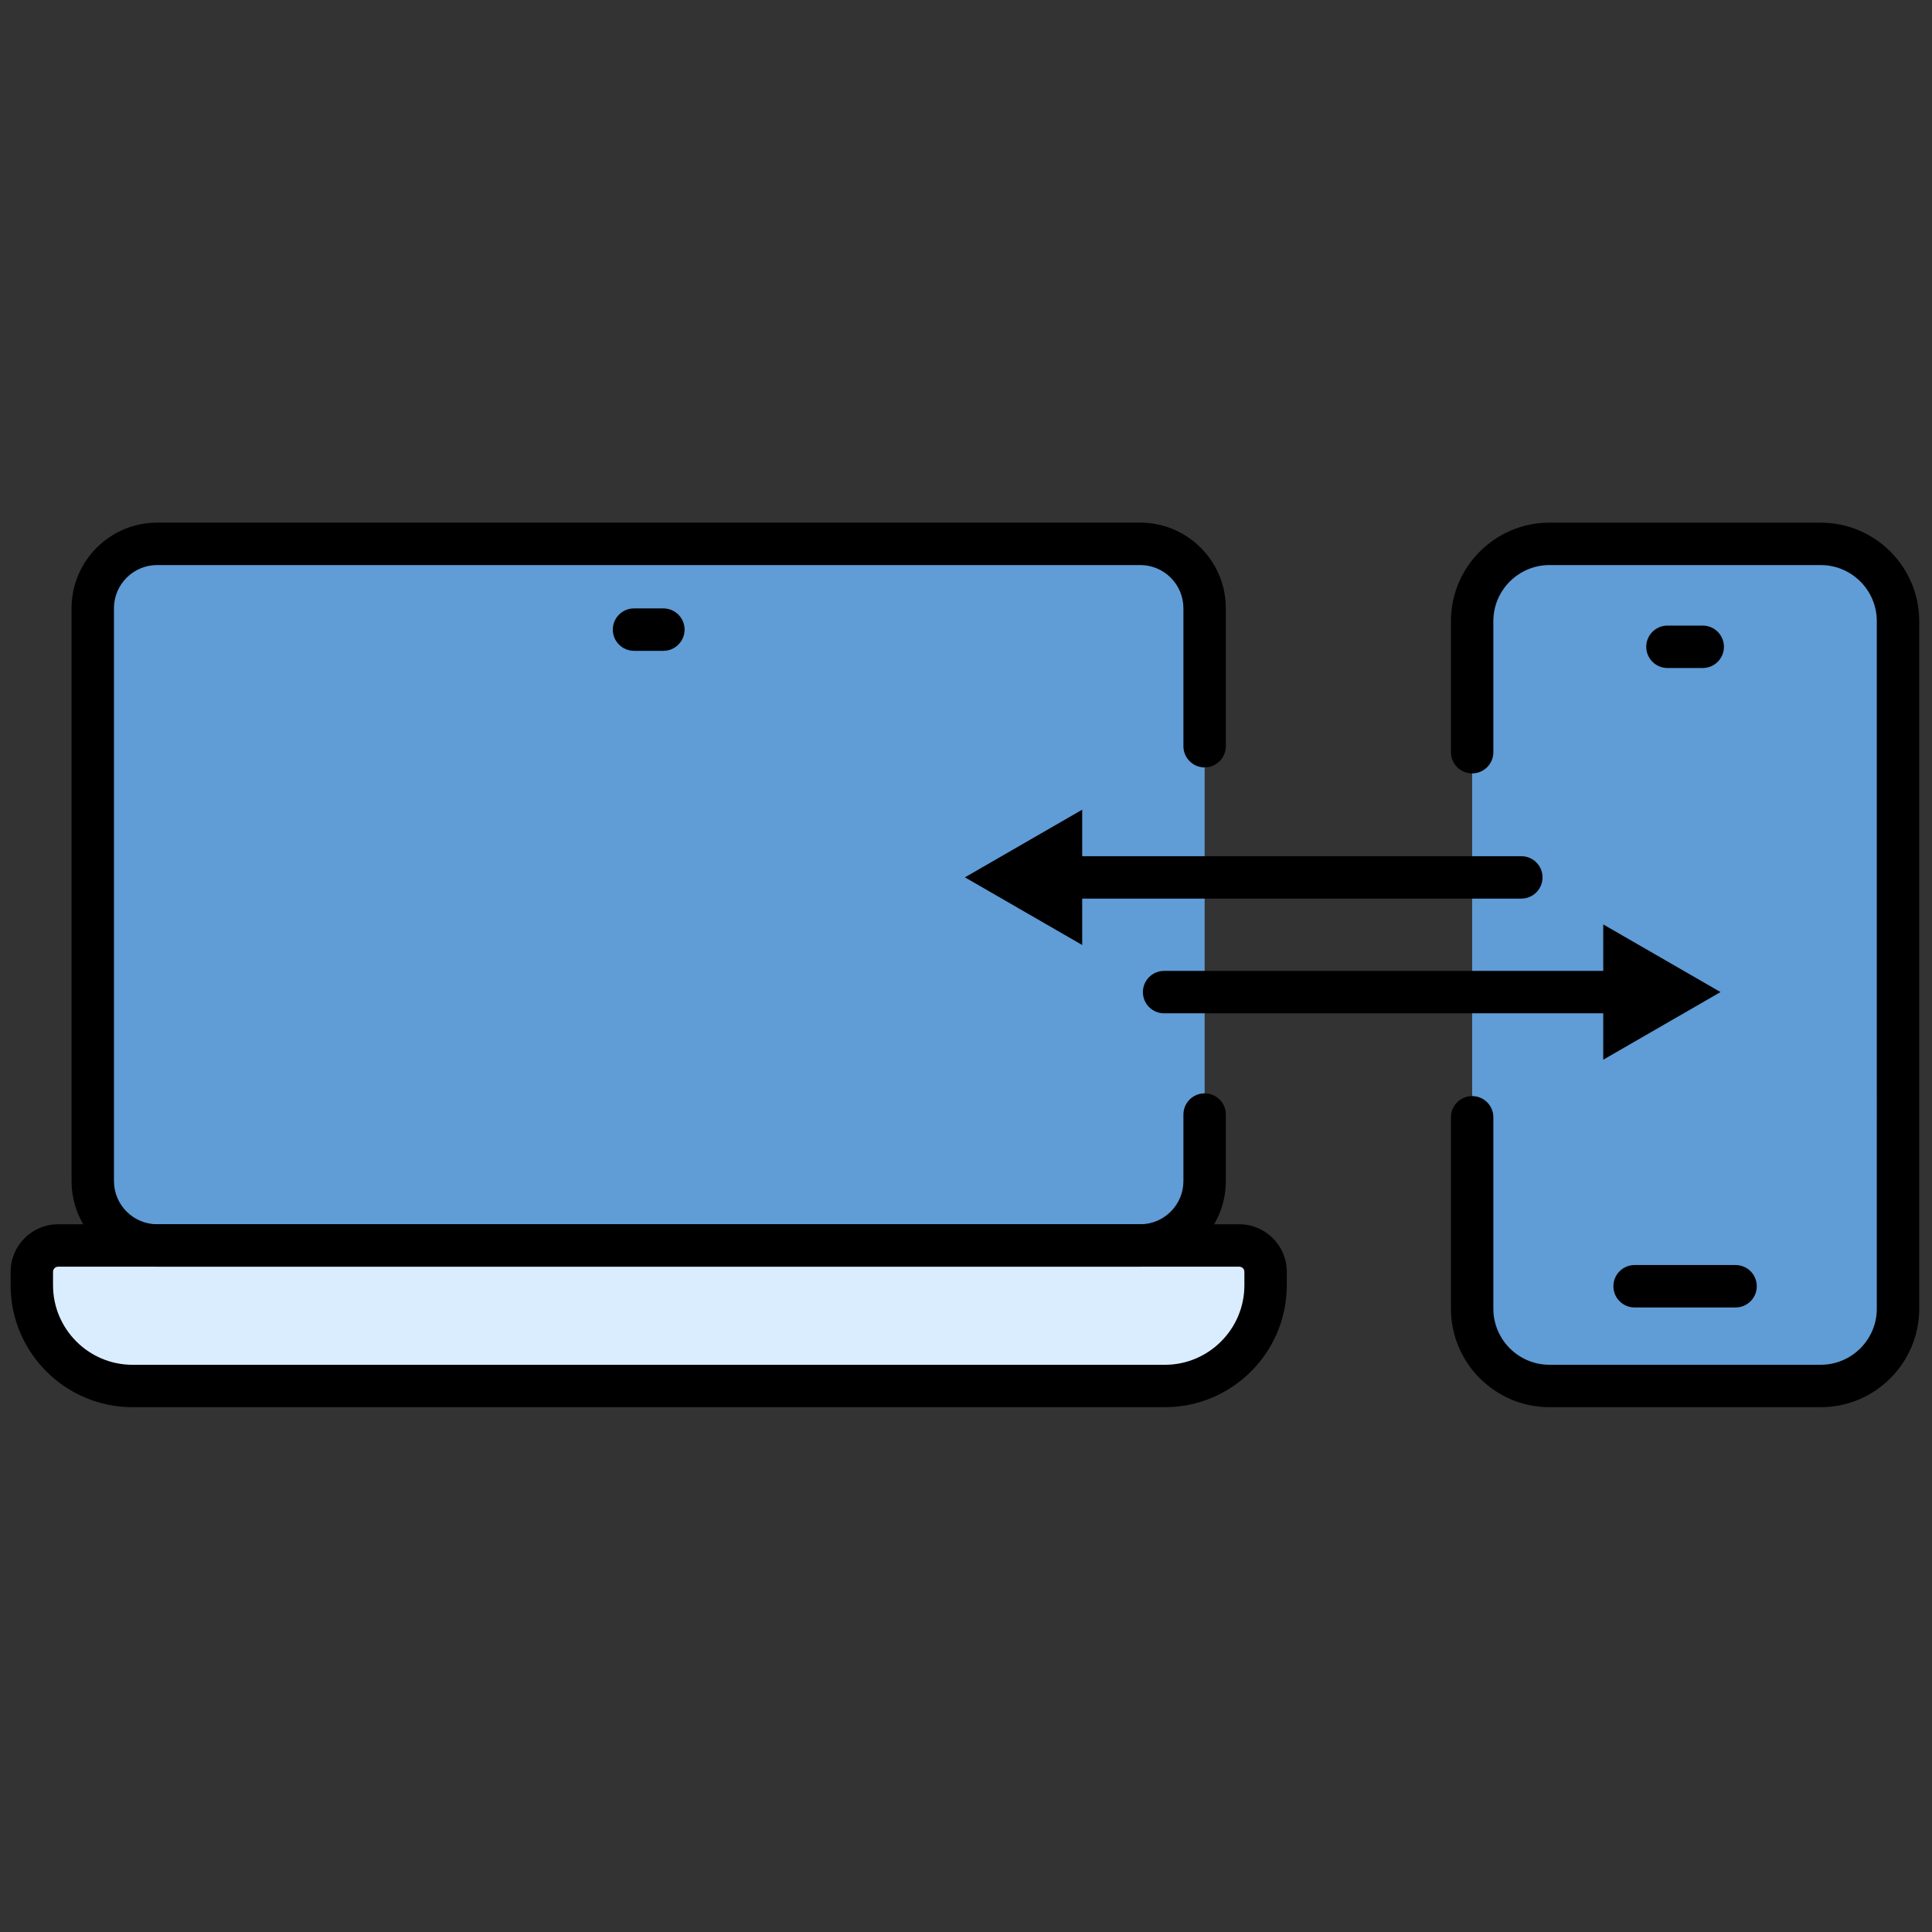
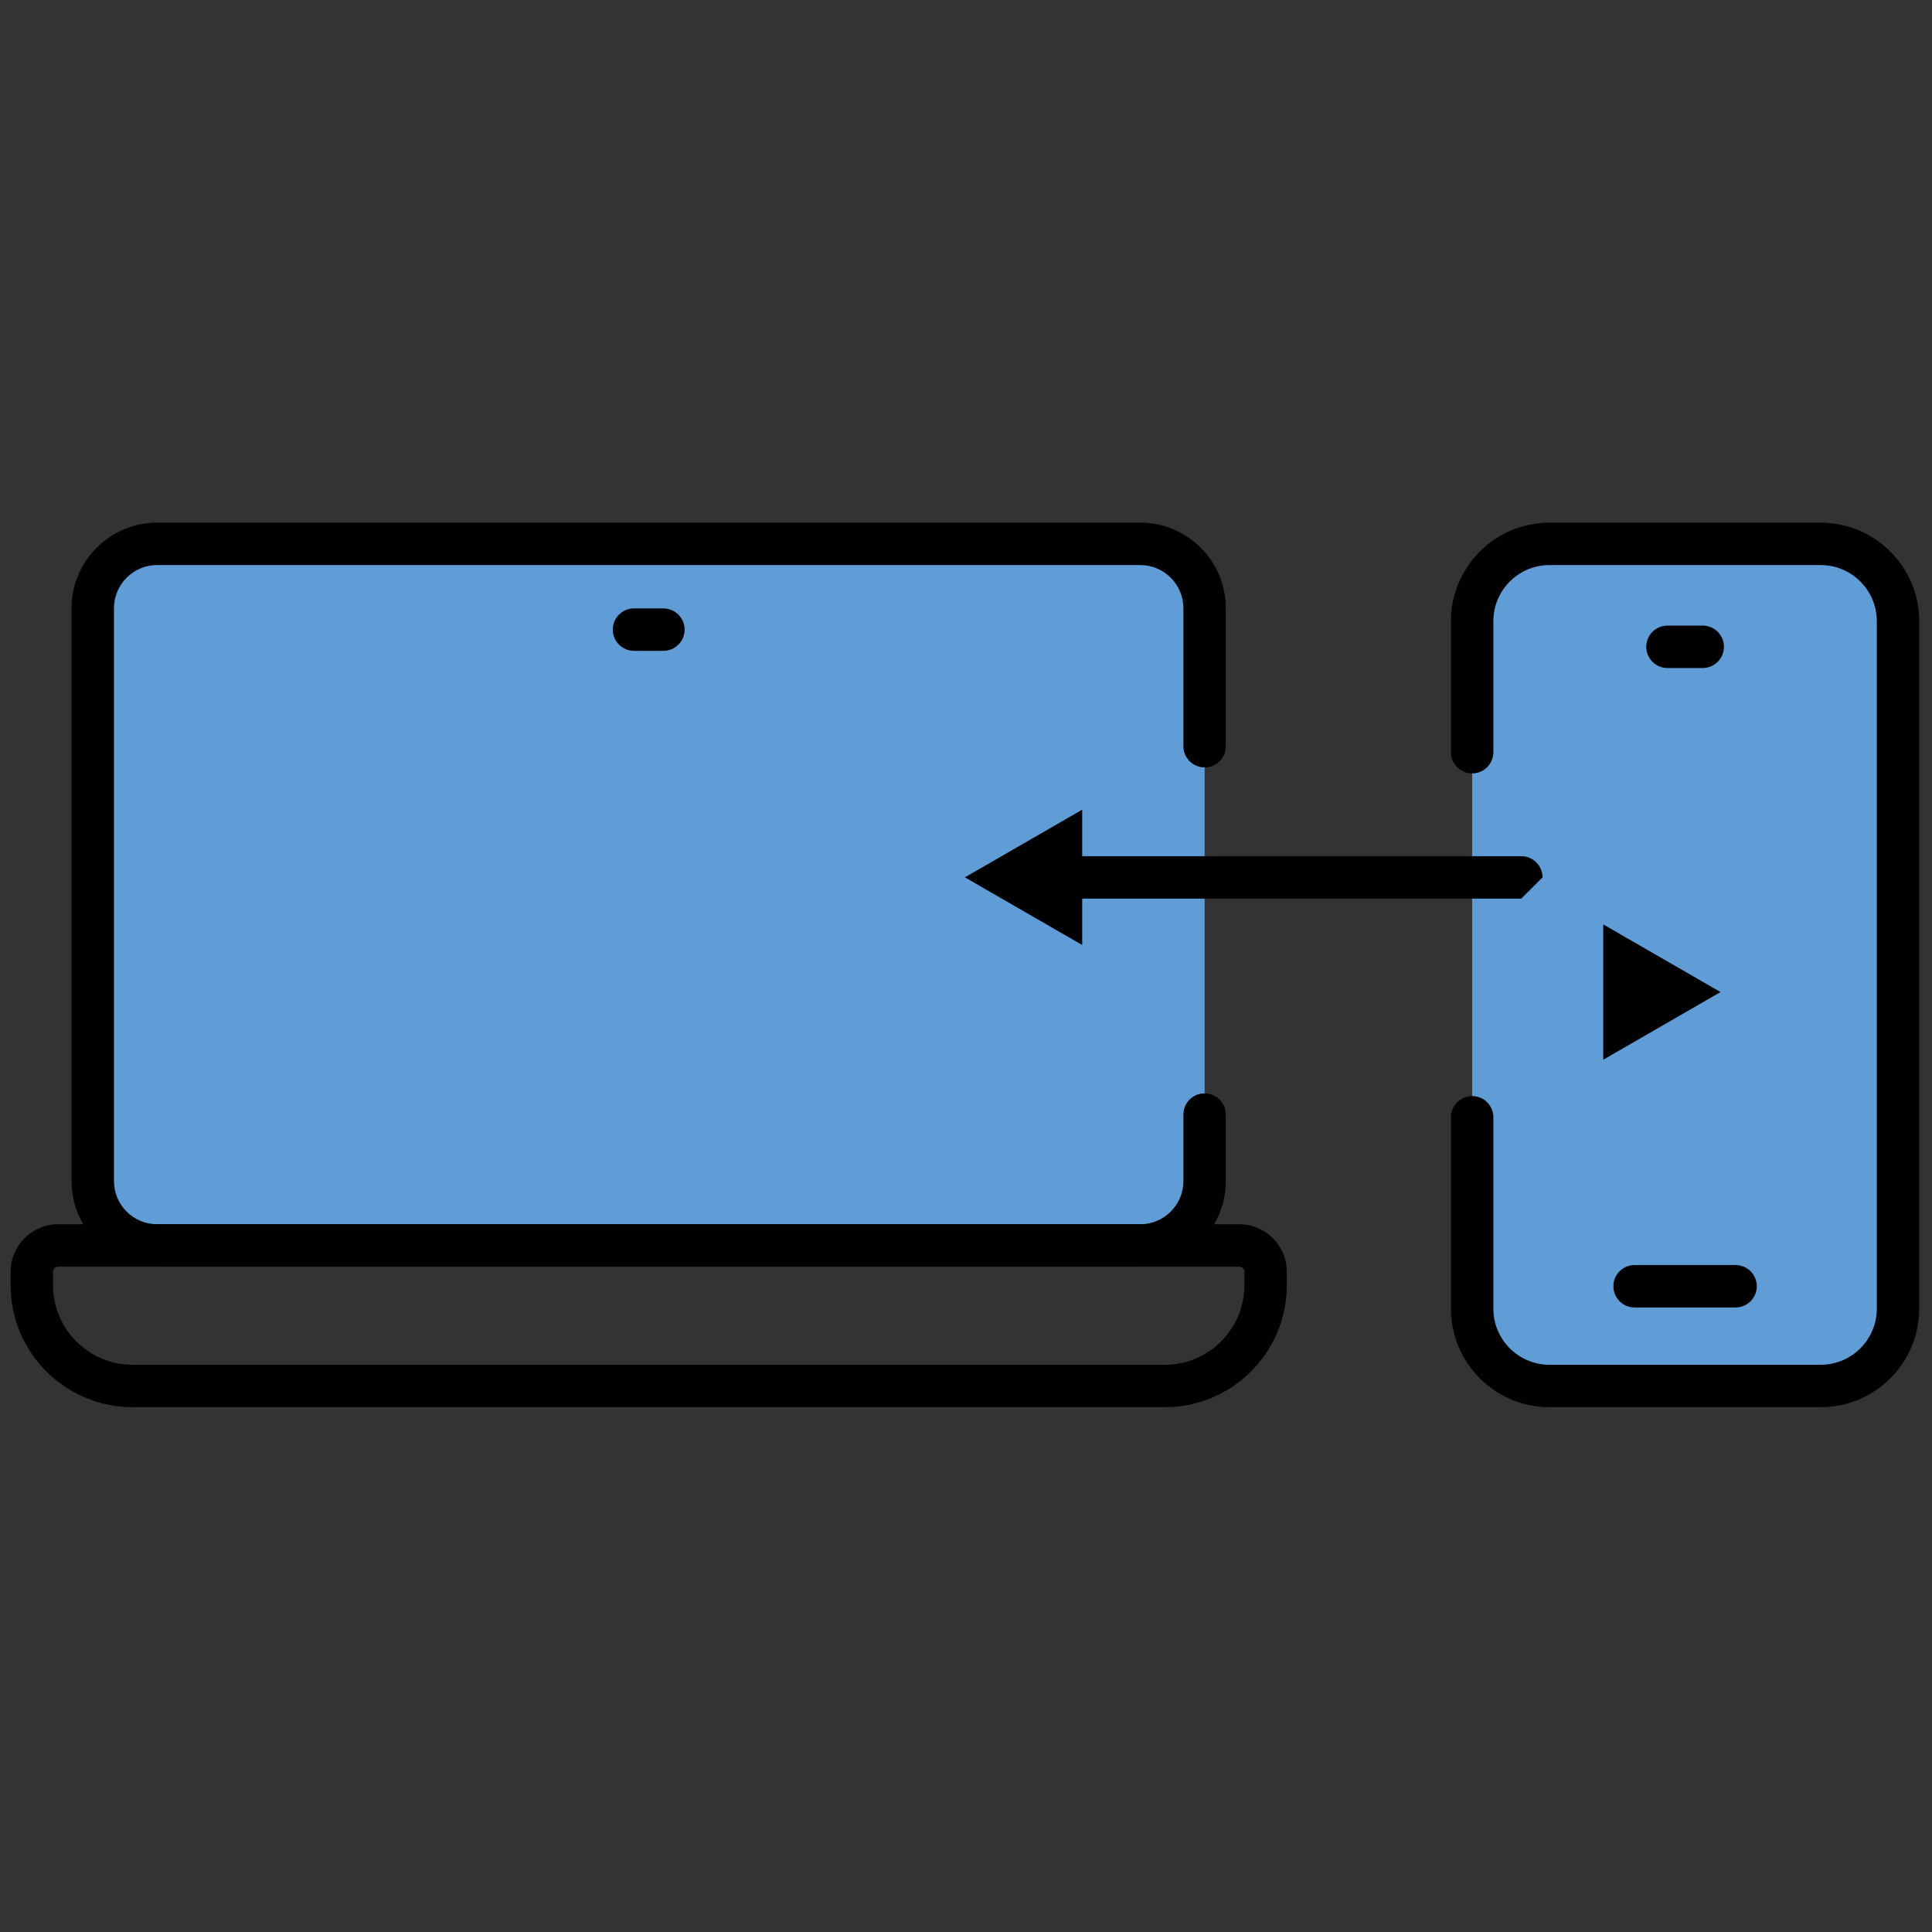
<svg xmlns="http://www.w3.org/2000/svg" version="1.1" width="256" height="256" viewBox="0 0 256 256" xml:space="preserve">
  <rect x="0" y="0" width="256" height="256" fill="#333333" stroke="none" />
  <defs>
</defs>
  <g style="stroke: none; stroke-width: 0; stroke-dasharray: none; stroke-linecap: butt; stroke-linejoin: miter; stroke-miterlimit: 10; fill: none; fill-rule: nonzero; opacity: 1;" transform="translate(1.407 1.407) scale(2.81 2.81)">
    <path d="M 68.919 52.186 v 9.025 c 0 2.013 1.632 3.645 3.645 3.645 h 12.791 c 2.013 0 3.645 -1.632 3.645 -3.645 V 28.789 c 0 -2.013 -1.632 -3.645 -3.645 -3.645 H 72.564 c -2.013 0 -3.645 1.632 -3.645 3.645 v 4.796 v 1.383" style="stroke: none; stroke-width: 1; stroke-dasharray: none; stroke-linecap: butt; stroke-linejoin: miter; stroke-miterlimit: 10; fill: rgb(96,156,214); fill-rule: nonzero; opacity: 1;" transform=" matrix(1 0 0 1 0 0) " stroke-linecap="round" />
-     <path d="M 36.947 58.23 H 2.241 C 1.556 58.23 1 58.785 1 59.471 v 0.635 c 0 2.623 2.127 4.75 4.75 4.75 h 48.677 c 2.623 0 4.75 -2.127 4.75 -4.75 v -0.635 c 0 -0.685 -0.556 -1.241 -1.241 -1.241 H 36.947 z" style="stroke: none; stroke-width: 1; stroke-dasharray: none; stroke-linecap: butt; stroke-linejoin: miter; stroke-miterlimit: 10; fill: rgb(218,237,255); fill-rule: nonzero; opacity: 1;" transform=" matrix(1 0 0 1 0 0) " stroke-linecap="round" />
    <path d="M 56.304 34.687 v -6.505 c 0 -1.677 -1.36 -3.037 -3.037 -3.037 H 6.91 c -1.677 0 -3.037 1.36 -3.037 3.037 v 27.012 c 0 1.677 1.36 3.037 3.037 3.037 h 46.357 c 1.677 0 3.037 -1.36 3.037 -3.037 v -3.136" style="stroke: none; stroke-width: 1; stroke-dasharray: none; stroke-linecap: butt; stroke-linejoin: miter; stroke-miterlimit: 10; fill: rgb(96,156,214); fill-rule: nonzero; opacity: 1;" transform=" matrix(1 0 0 1 0 0) " stroke-linecap="round" />
    <path d="M 85.355 65.855 H 72.564 c -2.562 0 -4.646 -2.084 -4.646 -4.645 v -9.025 c 0 -0.553 0.447 -1 1 -1 s 1 0.447 1 1 v 9.025 c 0 1.458 1.187 2.645 2.646 2.645 h 12.791 c 1.458 0 2.645 -1.187 2.645 -2.645 V 28.79 c 0 -1.458 -1.187 -2.645 -2.645 -2.645 H 72.564 c -1.459 0 -2.646 1.187 -2.646 2.645 v 6.179 c 0 0.552 -0.447 1 -1 1 s -1 -0.448 -1 -1 V 28.79 c 0 -2.561 2.084 -4.645 4.646 -4.645 h 12.791 c 2.561 0 4.645 2.084 4.645 4.645 v 32.421 C 90 63.771 87.916 65.855 85.355 65.855 z" style="stroke: none; stroke-width: 1; stroke-dasharray: none; stroke-linecap: butt; stroke-linejoin: miter; stroke-miterlimit: 10; fill: rgb(0,0,0); fill-rule: nonzero; opacity: 1;" transform=" matrix(1 0 0 1 0 0) " stroke-linecap="round" />
    <path d="M 79.791 30.999 h -1.663 c -0.553 0 -1 -0.448 -1 -1 s 0.447 -1 1 -1 h 1.663 c 0.553 0 1 0.448 1 1 S 80.344 30.999 79.791 30.999 z" style="stroke: none; stroke-width: 1; stroke-dasharray: none; stroke-linecap: butt; stroke-linejoin: miter; stroke-miterlimit: 10; fill: rgb(0,0,0); fill-rule: nonzero; opacity: 1;" transform=" matrix(1 0 0 1 0 0) " stroke-linecap="round" />
    <path d="M 81.34 61.152 h -4.761 c -0.553 0 -1 -0.447 -1 -1 s 0.447 -1 1 -1 h 4.761 c 0.553 0 1 0.447 1 1 S 81.893 61.152 81.34 61.152 z" style="stroke: none; stroke-width: 1; stroke-dasharray: none; stroke-linecap: butt; stroke-linejoin: miter; stroke-miterlimit: 10; fill: rgb(0,0,0); fill-rule: nonzero; opacity: 1;" transform=" matrix(1 0 0 1 0 0) " stroke-linecap="round" />
    <path d="M 54.428 65.855 H 5.75 c -3.17 0 -5.75 -2.579 -5.75 -5.75 v -0.635 c 0 -1.235 1.005 -2.241 2.241 -2.241 h 55.696 c 1.235 0 2.241 1.006 2.241 2.241 v 0.635 C 60.178 63.276 57.599 65.855 54.428 65.855 z M 2.241 59.229 C 2.108 59.229 2 59.338 2 59.471 v 0.635 c 0 2.067 1.682 3.75 3.75 3.75 h 48.678 c 2.067 0 3.75 -1.683 3.75 -3.75 v -0.635 c 0 -0.133 -0.108 -0.241 -0.241 -0.241 H 2.241 z" style="stroke: none; stroke-width: 1; stroke-dasharray: none; stroke-linecap: butt; stroke-linejoin: miter; stroke-miterlimit: 10; fill: rgb(0,0,0); fill-rule: nonzero; opacity: 1;" transform=" matrix(1 0 0 1 0 0) " stroke-linecap="round" />
    <path d="M 53.268 59.229 H 6.91 c -2.226 0 -4.037 -1.811 -4.037 -4.036 V 28.181 c 0 -2.226 1.811 -4.037 4.037 -4.037 h 46.357 c 2.226 0 4.036 1.811 4.036 4.037 v 6.505 c 0 0.552 -0.447 1 -1 1 s -1 -0.448 -1 -1 v -6.505 c 0 -1.123 -0.913 -2.037 -2.036 -2.037 H 6.91 c -1.123 0 -2.037 0.914 -2.037 2.037 v 27.012 c 0 1.123 0.914 2.036 2.037 2.036 h 46.357 c 1.123 0 2.036 -0.913 2.036 -2.036 v -3.137 c 0 -0.553 0.447 -1 1 -1 s 1 0.447 1 1 v 3.137 C 57.304 57.419 55.493 59.229 53.268 59.229 z" style="stroke: none; stroke-width: 1; stroke-dasharray: none; stroke-linecap: butt; stroke-linejoin: miter; stroke-miterlimit: 10; fill: rgb(0,0,0); fill-rule: nonzero; opacity: 1;" transform=" matrix(1 0 0 1 0 0) " stroke-linecap="round" />
    <path d="M 30.781 30.189 h -1.385 c -0.552 0 -1 -0.448 -1 -1 s 0.448 -1 1 -1 h 1.385 c 0.552 0 1 0.448 1 1 S 31.333 30.189 30.781 30.189 z" style="stroke: none; stroke-width: 1; stroke-dasharray: none; stroke-linecap: butt; stroke-linejoin: miter; stroke-miterlimit: 10; fill: rgb(0,0,0); fill-rule: nonzero; opacity: 1;" transform=" matrix(1 0 0 1 0 0) " stroke-linecap="round" />
-     <path d="M 76.036 47.282 H 54.393 c -0.553 0 -1 -0.447 -1 -1 c 0 -0.552 0.447 -1 1 -1 h 21.644 c 0.553 0 1 0.448 1 1 C 77.036 46.835 76.589 47.282 76.036 47.282 z" style="stroke: none; stroke-width: 1; stroke-dasharray: none; stroke-linecap: butt; stroke-linejoin: miter; stroke-miterlimit: 10; fill: rgb(0,0,0); fill-rule: nonzero; opacity: 1;" transform=" matrix(1 0 0 1 0 0) " stroke-linecap="round" />
-     <path d="M 71.236 41.873 H 49.593 c -0.553 0 -1 -0.448 -1 -1 s 0.447 -1 1 -1 h 21.644 c 0.553 0 1 0.448 1 1 S 71.789 41.873 71.236 41.873 z" style="stroke: none; stroke-width: 1; stroke-dasharray: none; stroke-linecap: butt; stroke-linejoin: miter; stroke-miterlimit: 10; fill: rgb(0,0,0); fill-rule: nonzero; opacity: 1;" transform=" matrix(1 0 0 1 0 0) " stroke-linecap="round" />
+     <path d="M 71.236 41.873 H 49.593 c -0.553 0 -1 -0.448 -1 -1 s 0.447 -1 1 -1 h 21.644 c 0.553 0 1 0.448 1 1 z" style="stroke: none; stroke-width: 1; stroke-dasharray: none; stroke-linecap: butt; stroke-linejoin: miter; stroke-miterlimit: 10; fill: rgb(0,0,0); fill-rule: nonzero; opacity: 1;" transform=" matrix(1 0 0 1 0 0) " stroke-linecap="round" />
    <polygon points="75.1,43.09 80.63,46.28 75.1,49.47 " style="stroke: none; stroke-width: 1; stroke-dasharray: none; stroke-linecap: butt; stroke-linejoin: miter; stroke-miterlimit: 10; fill: rgb(0,0,0); fill-rule: nonzero; opacity: 1;" transform="  matrix(1 0 0 1 0 0) " />
    <polygon points="50.53,44.06 45,40.87 50.53,37.68 " style="stroke: none; stroke-width: 1; stroke-dasharray: none; stroke-linecap: butt; stroke-linejoin: miter; stroke-miterlimit: 10; fill: rgb(0,0,0); fill-rule: nonzero; opacity: 1;" transform="  matrix(1 0 0 1 0 0) " />
  </g>
</svg>